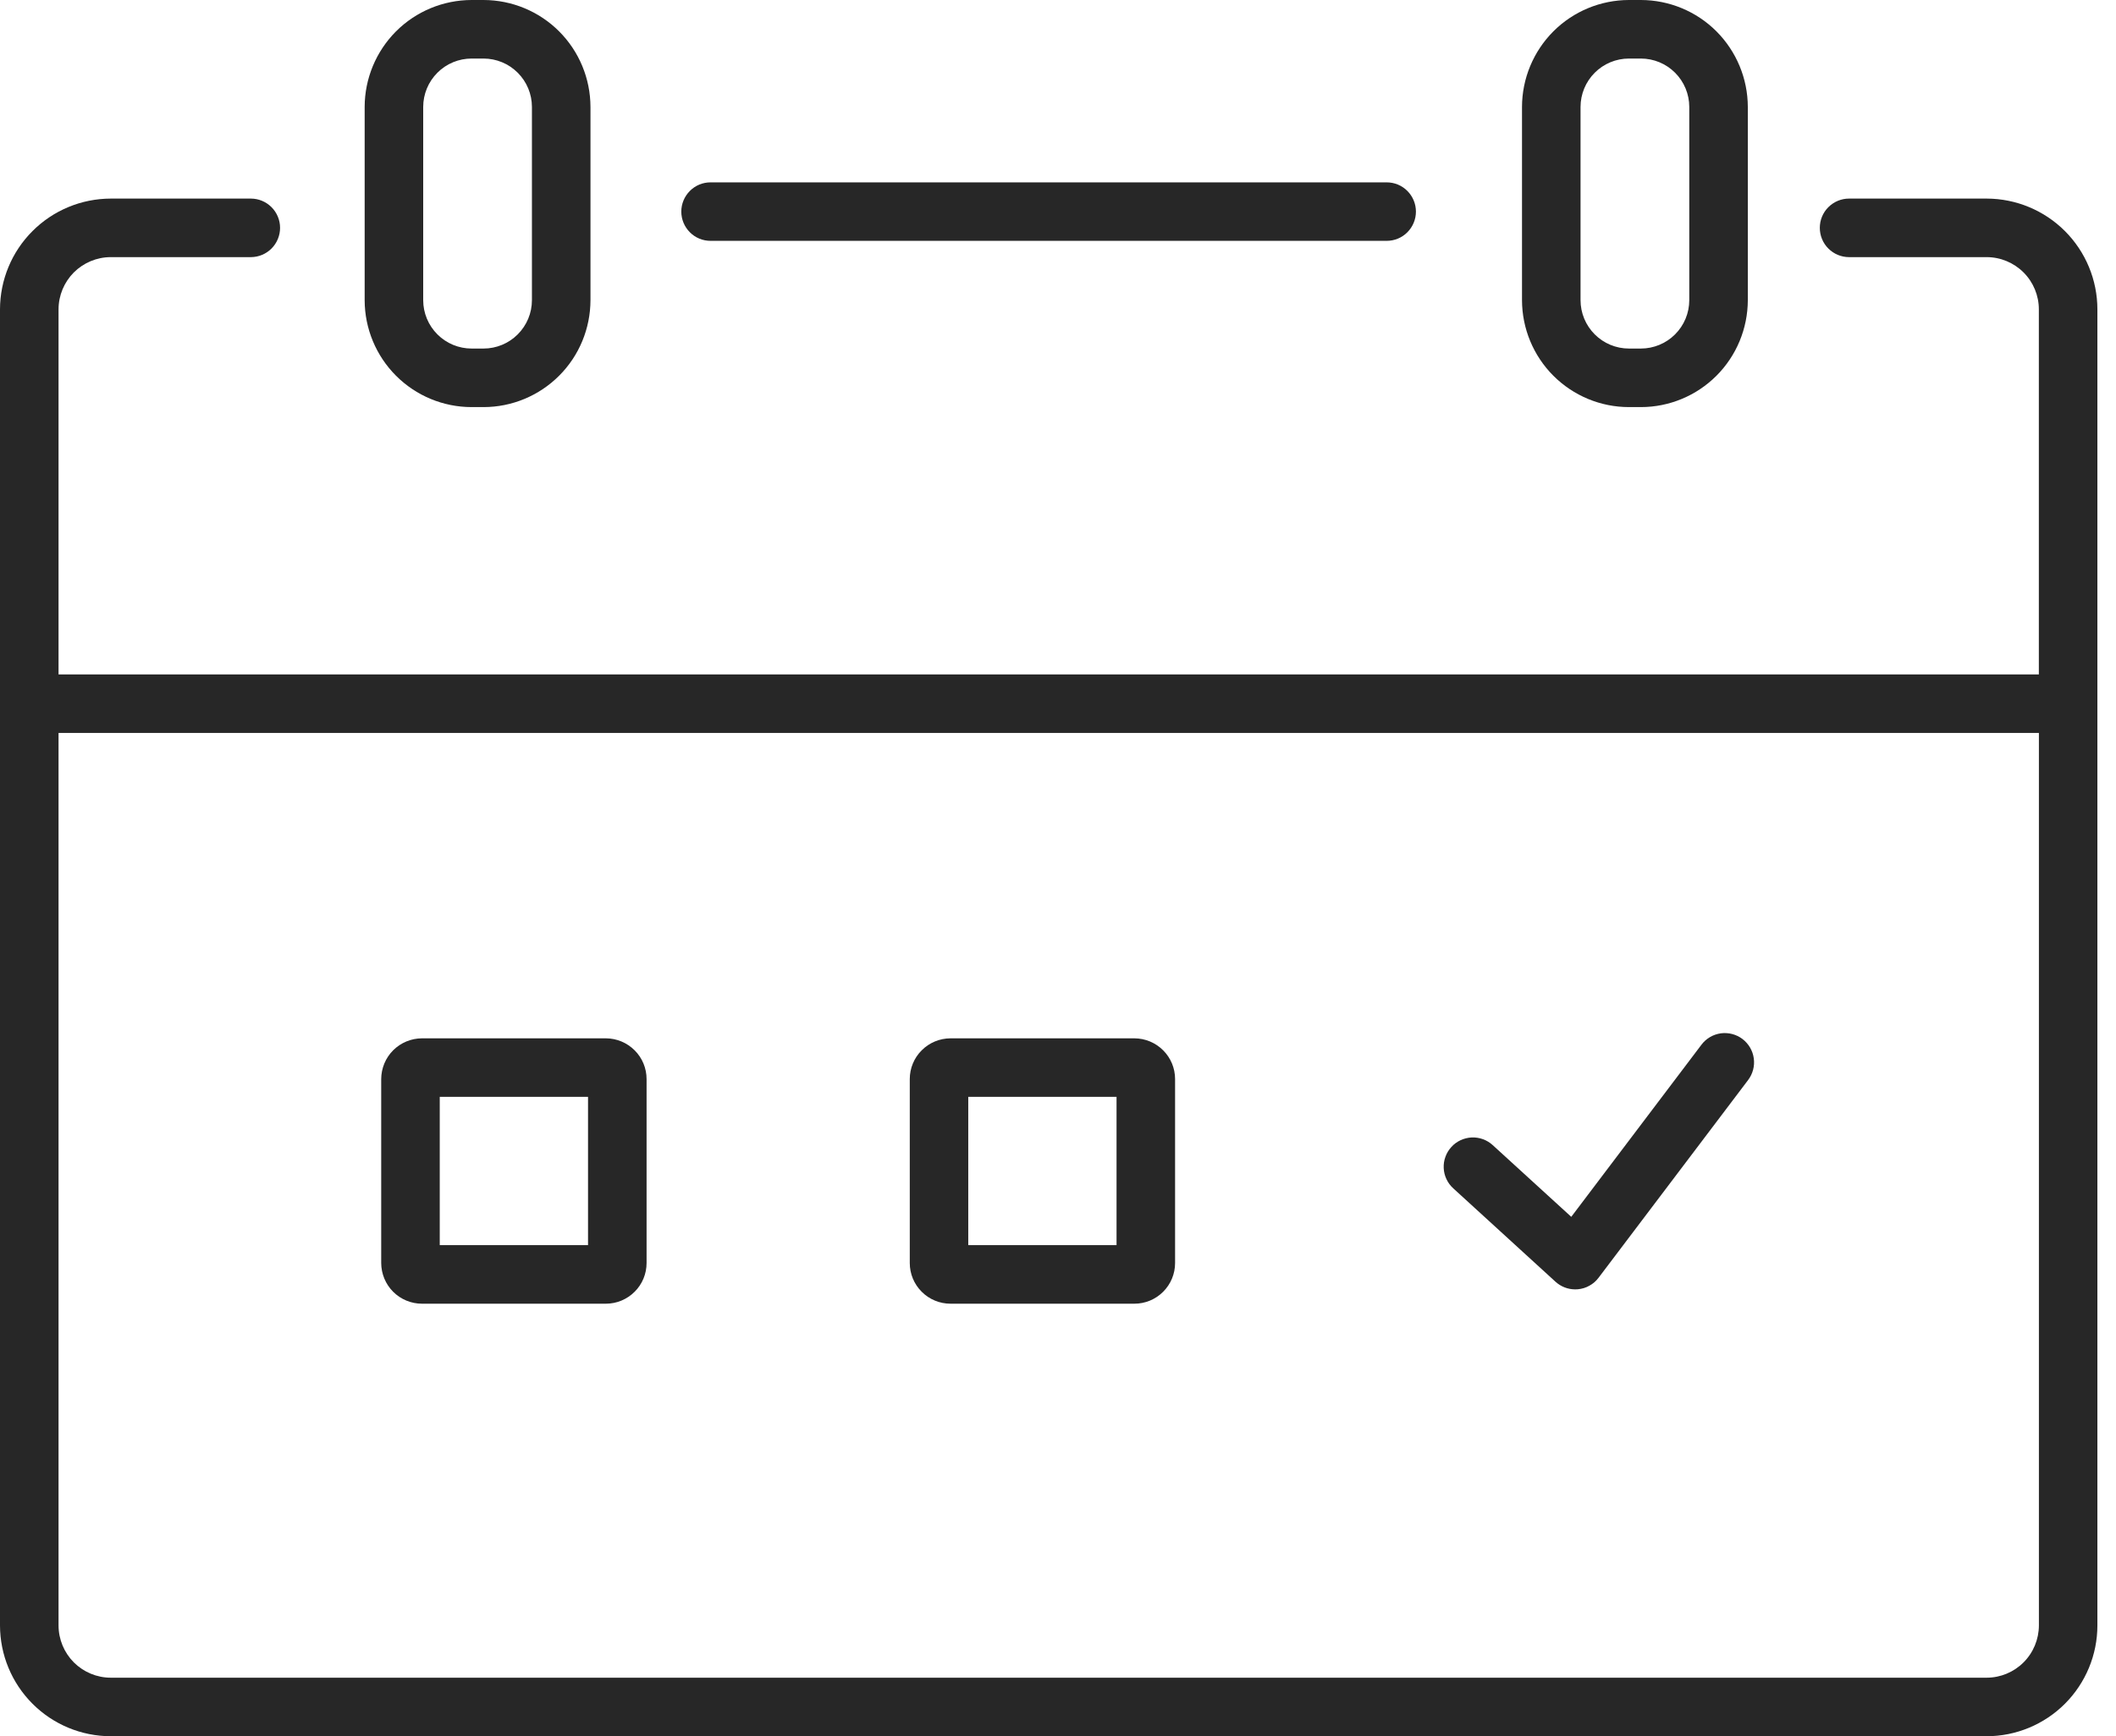
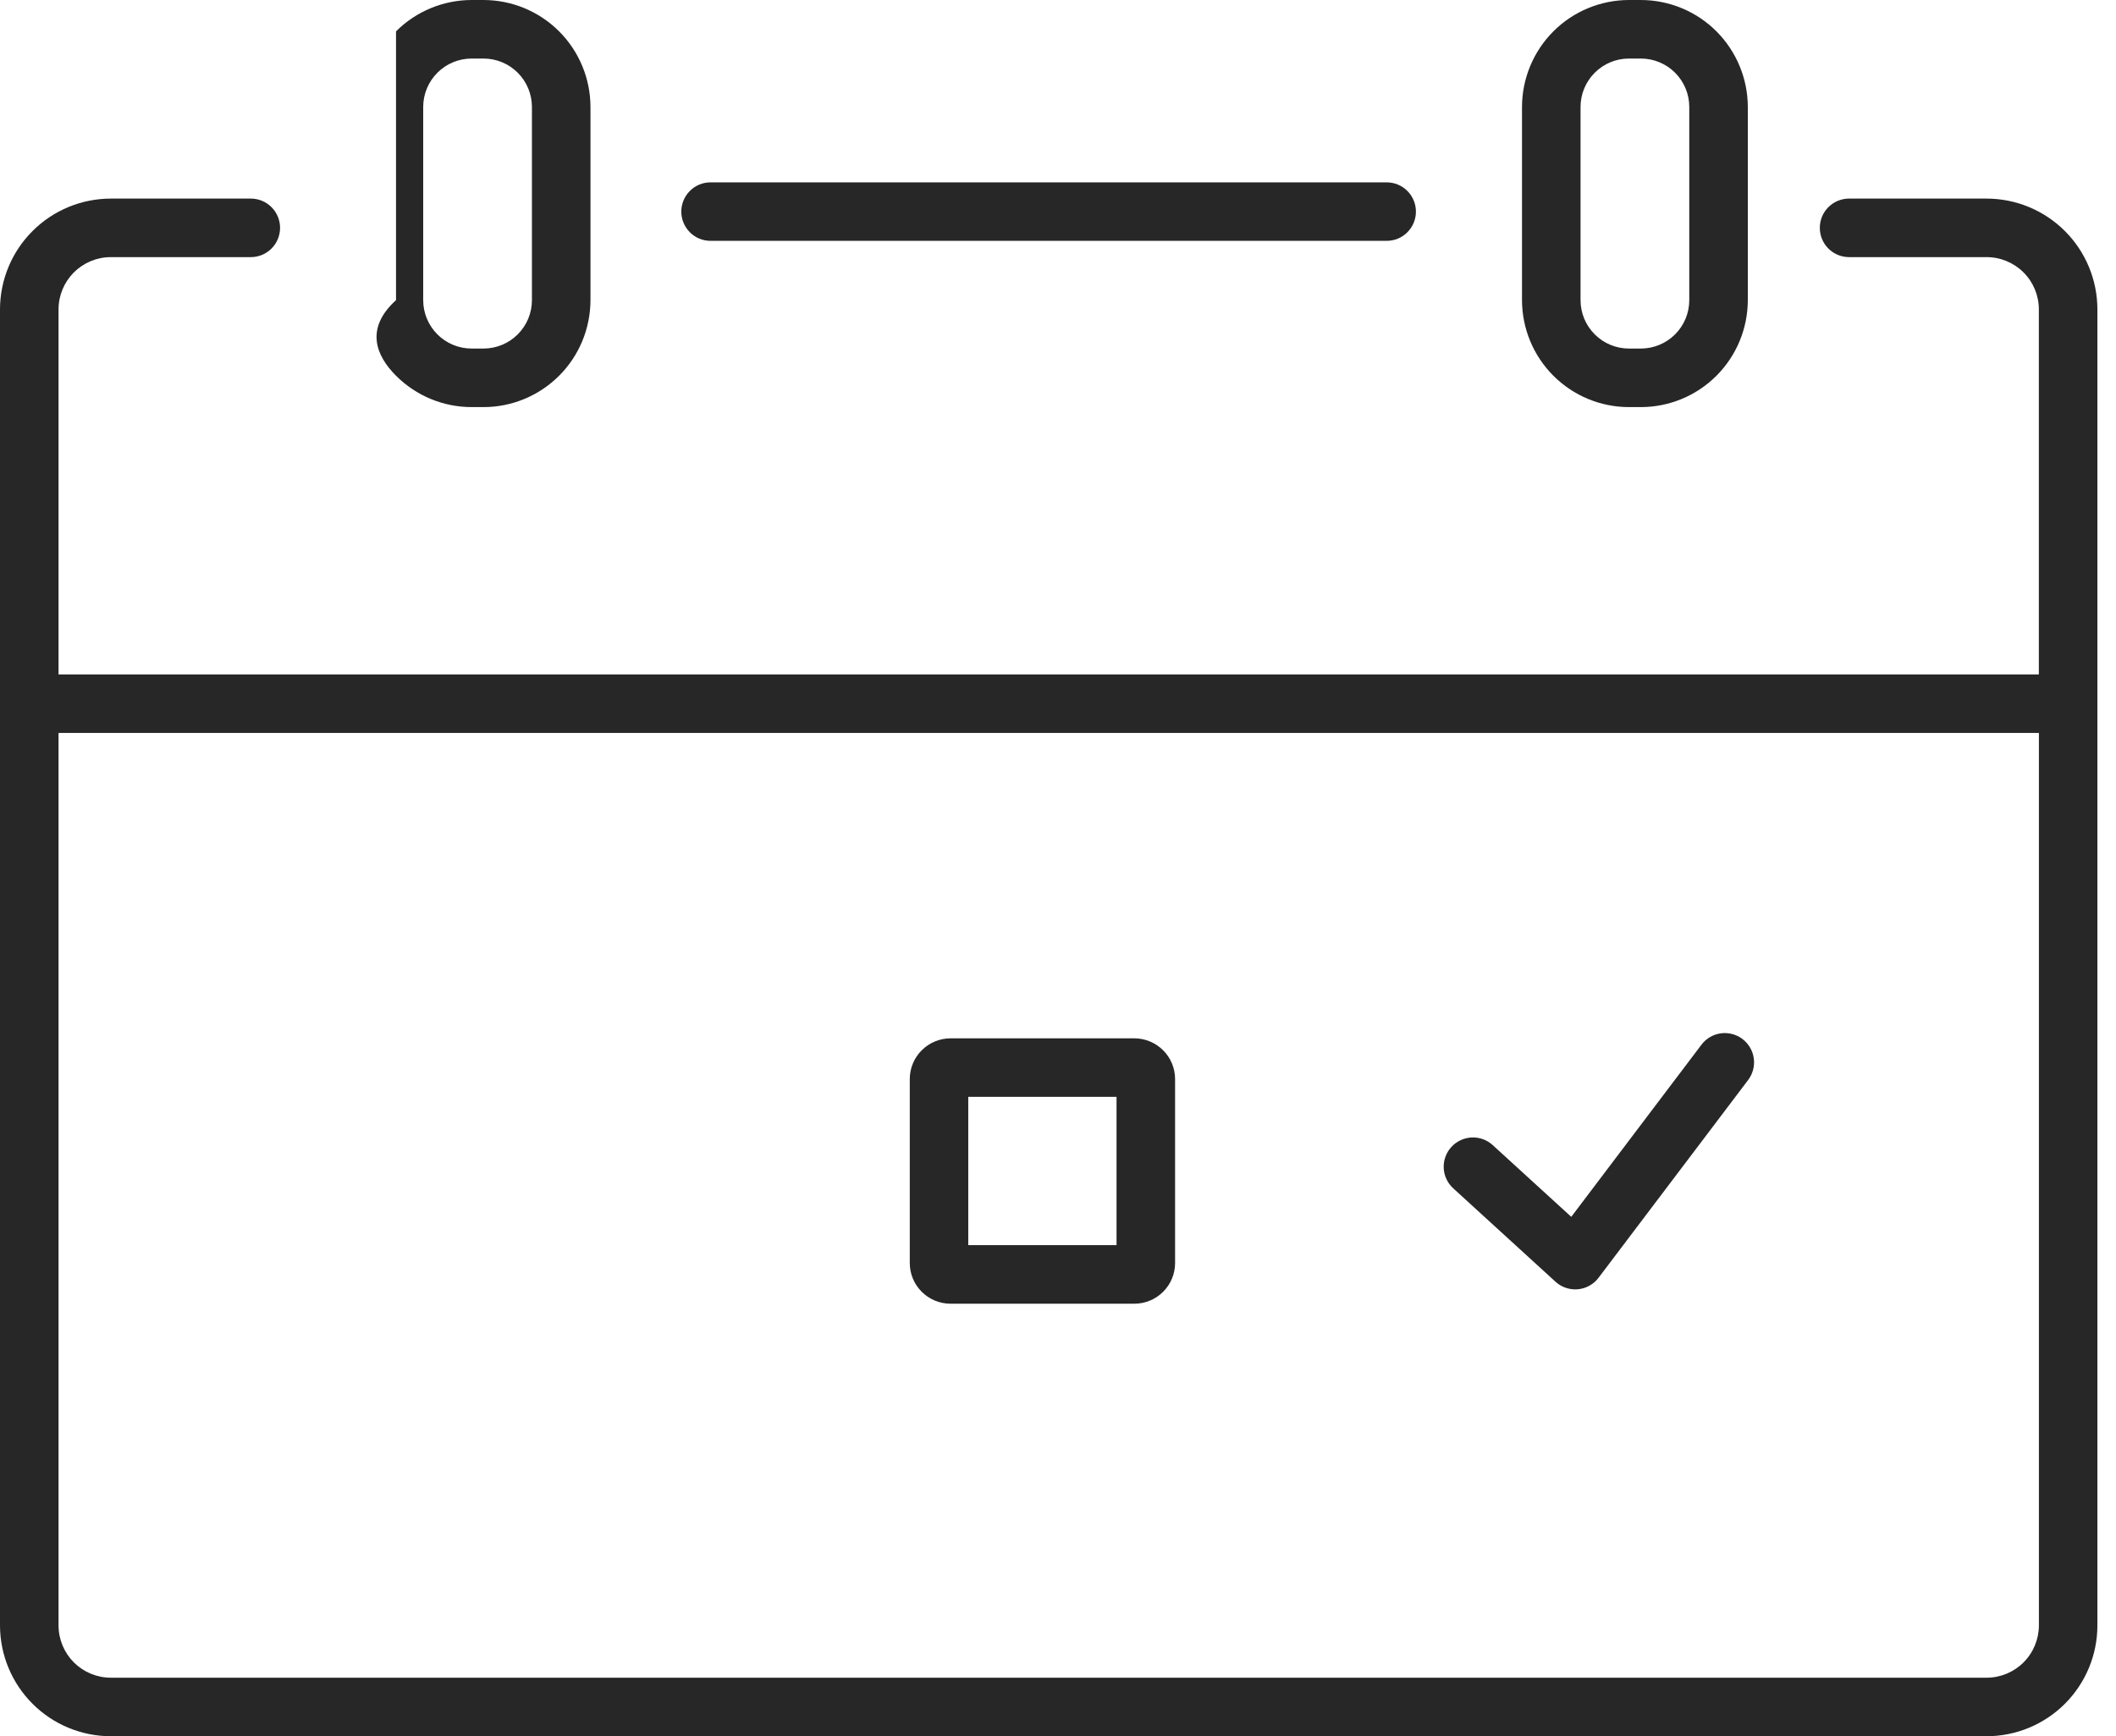
<svg xmlns="http://www.w3.org/2000/svg" width="39" height="32" viewBox="0 0 39 32" fill="none">
  <g clip-path="url(#clip0_294_1572)">
    <path d="M36.616 3.66H34.08C33.937 3.66 33.8 3.717 33.699 3.818C33.597 3.919 33.541 4.056 33.541 4.199C33.541 4.342 33.597 4.48 33.699 4.581C33.8 4.682 33.937 4.739 34.08 4.739H36.616C36.871 4.739 37.116 4.841 37.296 5.021C37.477 5.202 37.578 5.446 37.578 5.702V12.43H1.079V5.702C1.079 5.446 1.181 5.202 1.361 5.021C1.542 4.841 1.786 4.739 2.042 4.739H4.623C4.766 4.739 4.903 4.682 5.004 4.581C5.105 4.48 5.162 4.342 5.162 4.199C5.162 4.056 5.105 3.919 5.004 3.818C4.903 3.717 4.766 3.66 4.623 3.66H2.042C1.5 3.661 0.981 3.876 0.599 4.259C0.216 4.641 0.001 5.16 0 5.702L0 29.958C0.001 30.5 0.216 31.018 0.599 31.401C0.981 31.784 1.5 31.999 2.042 32H36.616C37.157 31.999 37.676 31.784 38.059 31.401C38.441 31.018 38.657 30.5 38.657 29.958V5.702C38.657 5.16 38.441 4.641 38.059 4.259C37.676 3.876 37.157 3.661 36.616 3.66ZM36.616 30.921H2.042C1.786 30.921 1.542 30.819 1.361 30.639C1.181 30.458 1.079 30.213 1.079 29.958V13.509H37.579V29.958C37.578 30.213 37.477 30.458 37.296 30.639C37.116 30.819 36.871 30.921 36.616 30.921Z" fill="#272727" />
-     <path d="M8.692 7.503H8.912C9.434 7.503 9.935 7.295 10.305 6.925C10.675 6.556 10.882 6.055 10.883 5.532V1.971C10.882 1.449 10.675 0.948 10.305 0.578C9.935 0.208 9.434 0.001 8.912 0L8.692 0C8.17 0.001 7.669 0.208 7.299 0.578C6.93 0.948 6.722 1.449 6.721 1.971V5.532C6.722 6.055 6.93 6.556 7.299 6.925C7.669 7.295 8.17 7.503 8.692 7.503ZM7.8 1.971C7.8 1.735 7.894 1.508 8.062 1.34C8.229 1.173 8.456 1.079 8.692 1.079H8.912C9.148 1.079 9.375 1.173 9.542 1.34C9.71 1.508 9.804 1.735 9.804 1.971V5.532C9.804 5.769 9.71 5.995 9.542 6.163C9.375 6.33 9.148 6.424 8.912 6.424H8.692C8.456 6.424 8.229 6.33 8.062 6.163C7.894 5.995 7.8 5.769 7.8 5.532L7.8 1.971Z" fill="#272727" />
+     <path d="M8.692 7.503H8.912C9.434 7.503 9.935 7.295 10.305 6.925C10.675 6.556 10.882 6.055 10.883 5.532V1.971C10.882 1.449 10.675 0.948 10.305 0.578C9.935 0.208 9.434 0.001 8.912 0L8.692 0C8.17 0.001 7.669 0.208 7.299 0.578V5.532C6.722 6.055 6.93 6.556 7.299 6.925C7.669 7.295 8.17 7.503 8.692 7.503ZM7.8 1.971C7.8 1.735 7.894 1.508 8.062 1.34C8.229 1.173 8.456 1.079 8.692 1.079H8.912C9.148 1.079 9.375 1.173 9.542 1.34C9.71 1.508 9.804 1.735 9.804 1.971V5.532C9.804 5.769 9.71 5.995 9.542 6.163C9.375 6.33 9.148 6.424 8.912 6.424H8.692C8.456 6.424 8.229 6.33 8.062 6.163C7.894 5.995 7.8 5.769 7.8 5.532L7.8 1.971Z" fill="#272727" />
    <path d="M32.115 19.149C32.001 19.063 31.857 19.026 31.716 19.045C31.574 19.065 31.446 19.14 31.36 19.254L28.96 22.427L27.512 21.105C27.46 21.058 27.399 21.02 27.332 20.996C27.265 20.972 27.195 20.961 27.124 20.964C27.053 20.968 26.983 20.985 26.919 21.015C26.855 21.045 26.797 21.087 26.75 21.14C26.702 21.192 26.665 21.253 26.641 21.32C26.616 21.387 26.606 21.457 26.609 21.528C26.612 21.599 26.629 21.668 26.66 21.733C26.69 21.797 26.732 21.854 26.785 21.902L28.669 23.623C28.769 23.714 28.898 23.764 29.033 23.764C29.049 23.764 29.066 23.764 29.082 23.762C29.157 23.755 29.23 23.733 29.295 23.696C29.361 23.66 29.418 23.61 29.463 23.55L32.22 19.905C32.306 19.791 32.344 19.647 32.324 19.506C32.305 19.364 32.229 19.236 32.115 19.149Z" fill="#272727" />
    <path d="M30.023 7.503H30.243C30.765 7.503 31.266 7.295 31.636 6.925C32.005 6.556 32.213 6.055 32.214 5.532V1.971C32.213 1.449 32.005 0.948 31.636 0.578C31.266 0.208 30.765 0.001 30.243 0L30.023 0C29.501 0.001 29 0.208 28.63 0.578C28.261 0.948 28.053 1.449 28.052 1.971V5.532C28.053 6.055 28.261 6.556 28.63 6.925C29 7.295 29.501 7.503 30.023 7.503ZM29.131 1.971C29.131 1.735 29.225 1.508 29.393 1.34C29.56 1.173 29.787 1.079 30.023 1.079H30.243C30.479 1.079 30.706 1.173 30.873 1.34C31.041 1.508 31.135 1.735 31.135 1.971V5.532C31.135 5.769 31.041 5.995 30.873 6.163C30.706 6.33 30.479 6.424 30.243 6.424H30.023C29.787 6.424 29.56 6.33 29.393 6.163C29.225 5.995 29.131 5.769 29.131 5.532V1.971Z" fill="#272727" />
    <path d="M13.096 4.439H25.557C25.701 4.439 25.838 4.383 25.939 4.281C26.04 4.18 26.097 4.043 26.097 3.9C26.097 3.757 26.04 3.62 25.939 3.519C25.838 3.417 25.701 3.361 25.557 3.361H13.096C12.953 3.361 12.816 3.417 12.715 3.519C12.614 3.62 12.557 3.757 12.557 3.9C12.557 4.043 12.614 4.18 12.715 4.281C12.816 4.383 12.953 4.439 13.096 4.439Z" fill="#272727" />
-     <path d="M11.167 19.137H7.777C7.578 19.138 7.387 19.217 7.246 19.358C7.106 19.498 7.027 19.689 7.026 19.888V23.278C7.027 23.477 7.106 23.668 7.246 23.808C7.387 23.949 7.578 24.028 7.777 24.028H11.167C11.366 24.028 11.556 23.949 11.697 23.808C11.838 23.668 11.917 23.477 11.917 23.278V19.888C11.917 19.689 11.838 19.498 11.697 19.358C11.556 19.217 11.366 19.138 11.167 19.137ZM10.838 22.949H8.105V20.216H10.838L10.838 22.949Z" fill="#272727" />
    <path d="M20.908 19.137H17.518C17.319 19.138 17.128 19.217 16.988 19.358C16.847 19.498 16.768 19.689 16.768 19.888V23.278C16.768 23.477 16.847 23.668 16.988 23.808C17.128 23.949 17.319 24.028 17.518 24.028H20.908C21.107 24.028 21.298 23.949 21.438 23.808C21.579 23.668 21.658 23.477 21.658 23.278V19.888C21.658 19.689 21.579 19.498 21.438 19.358C21.298 19.217 21.107 19.138 20.908 19.137ZM20.579 22.949H17.846V20.216H20.579L20.579 22.949Z" fill="#272727" />
  </g>
  <defs>
    <clipPath id="clip0_294_1572">
      <rect width="38.657" height="32" fill="white" />
    </clipPath>
  </defs>
</svg>